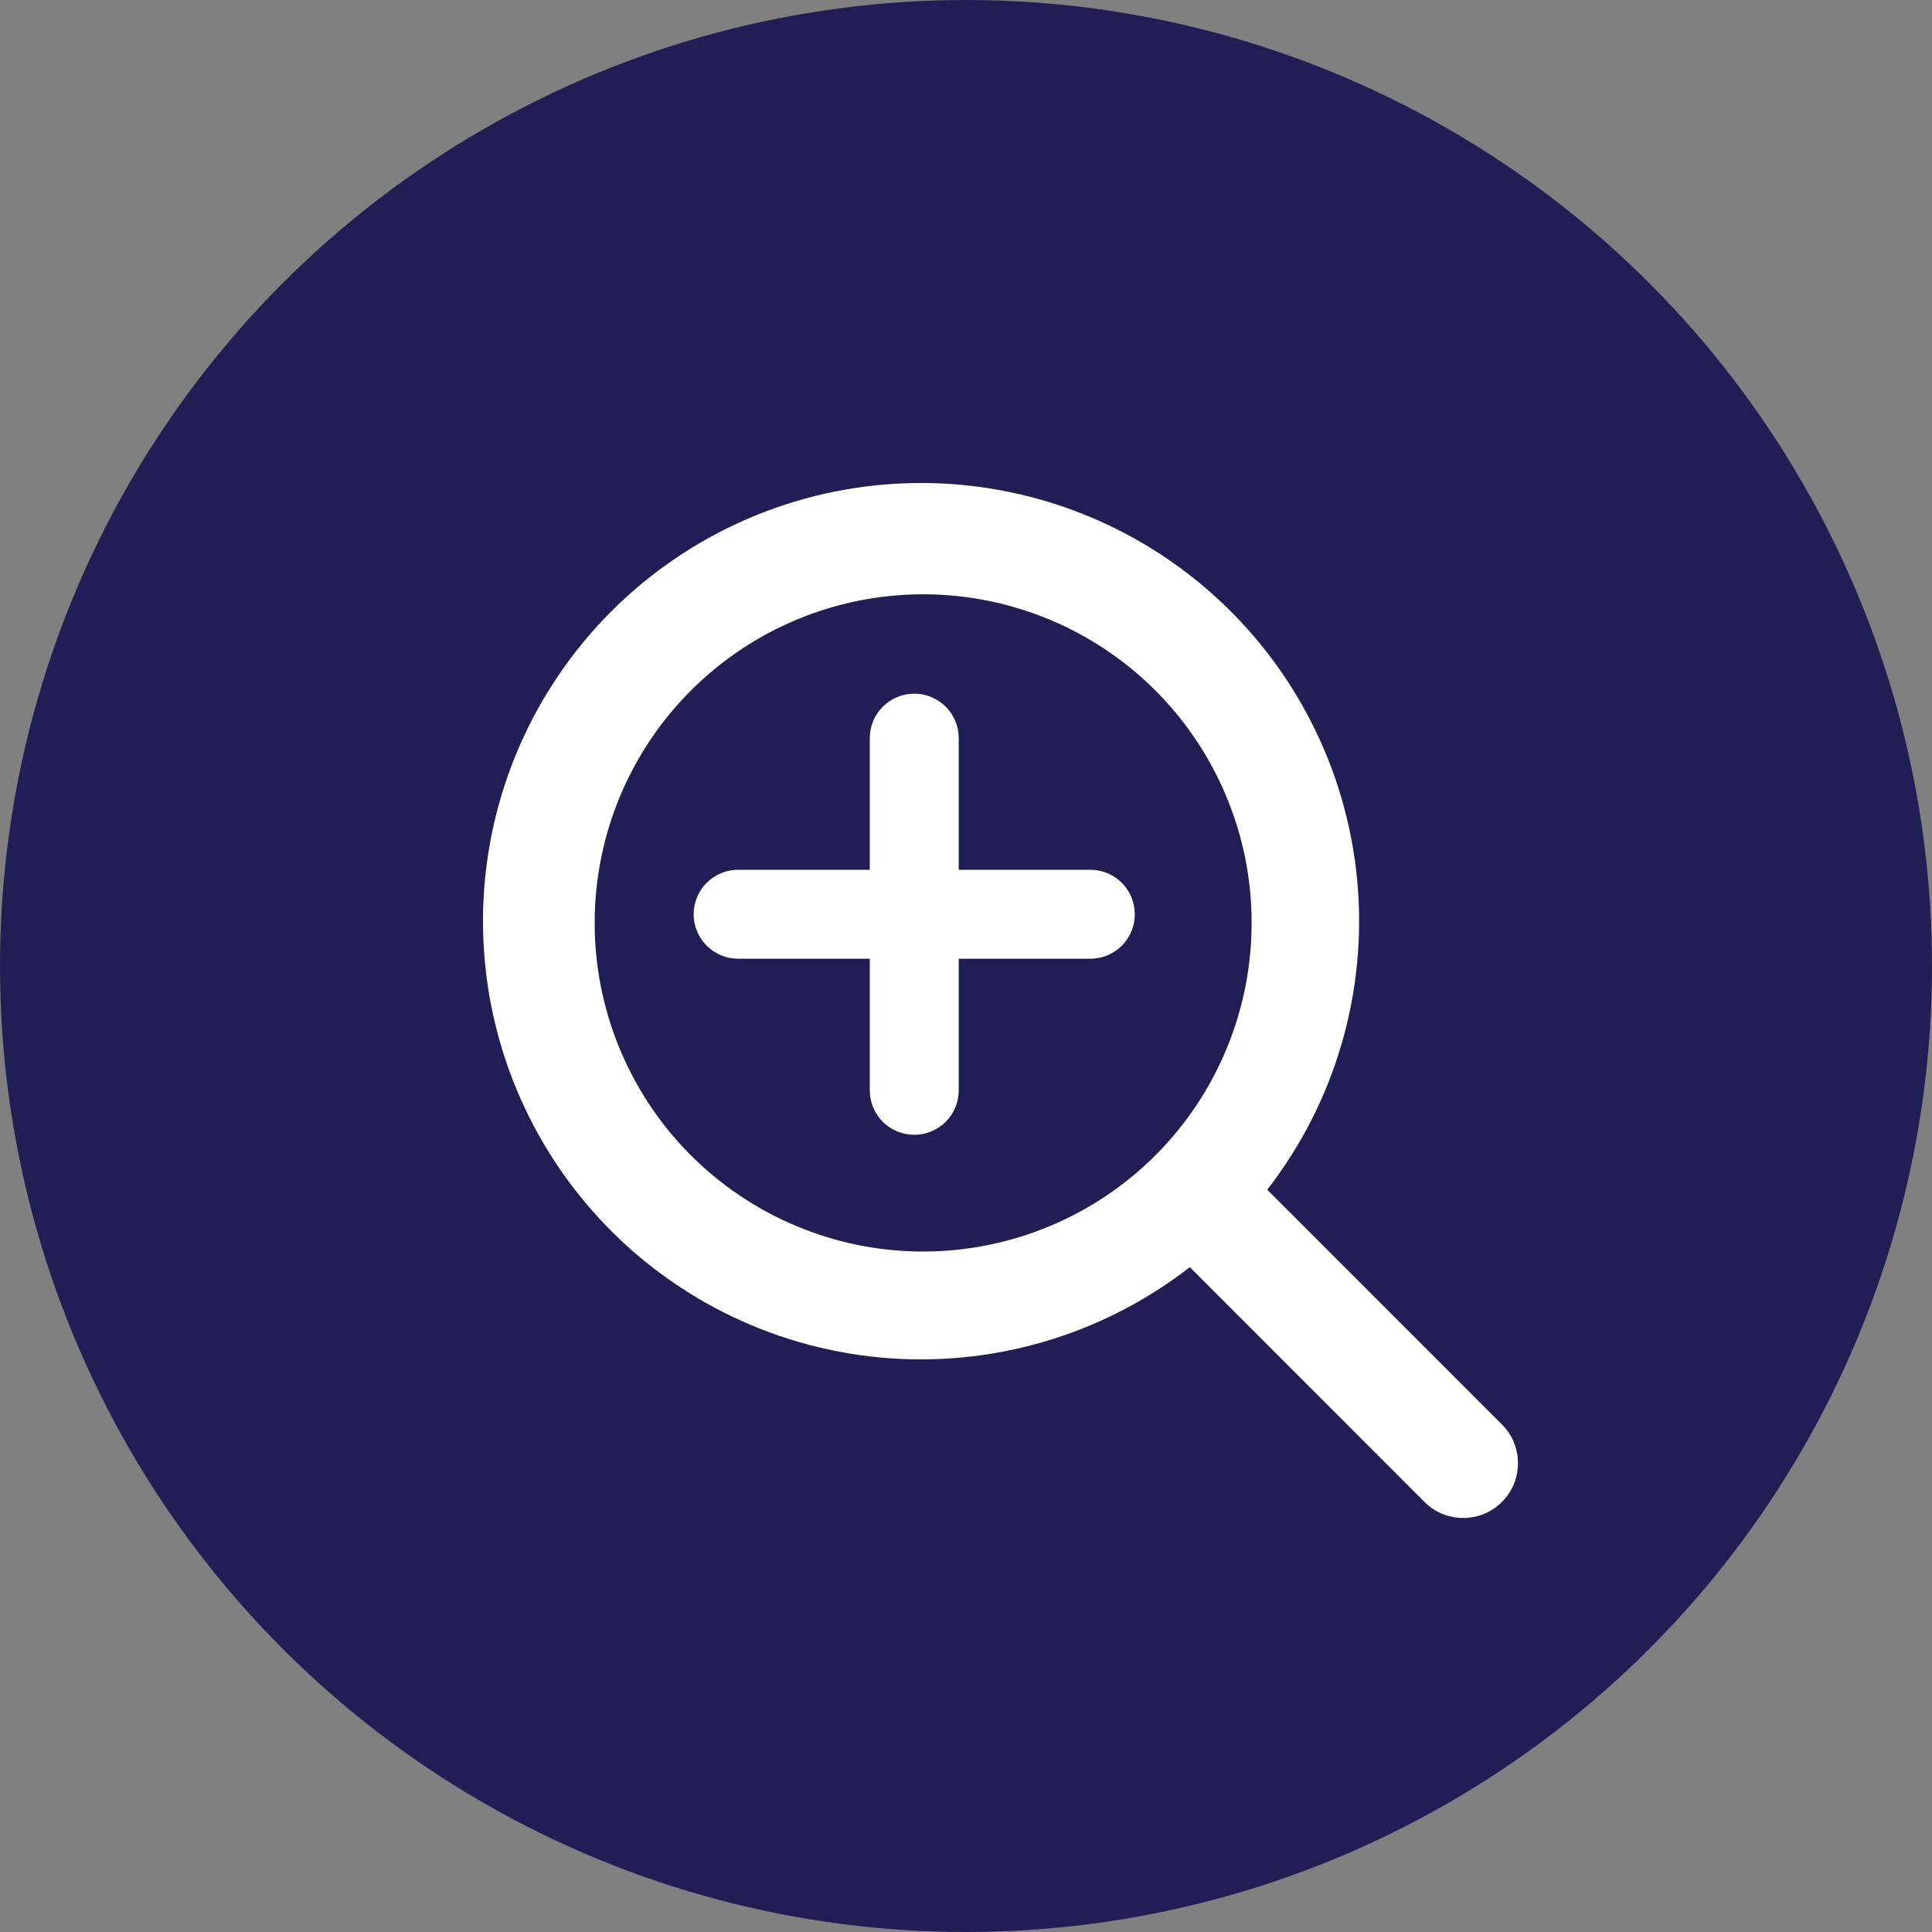
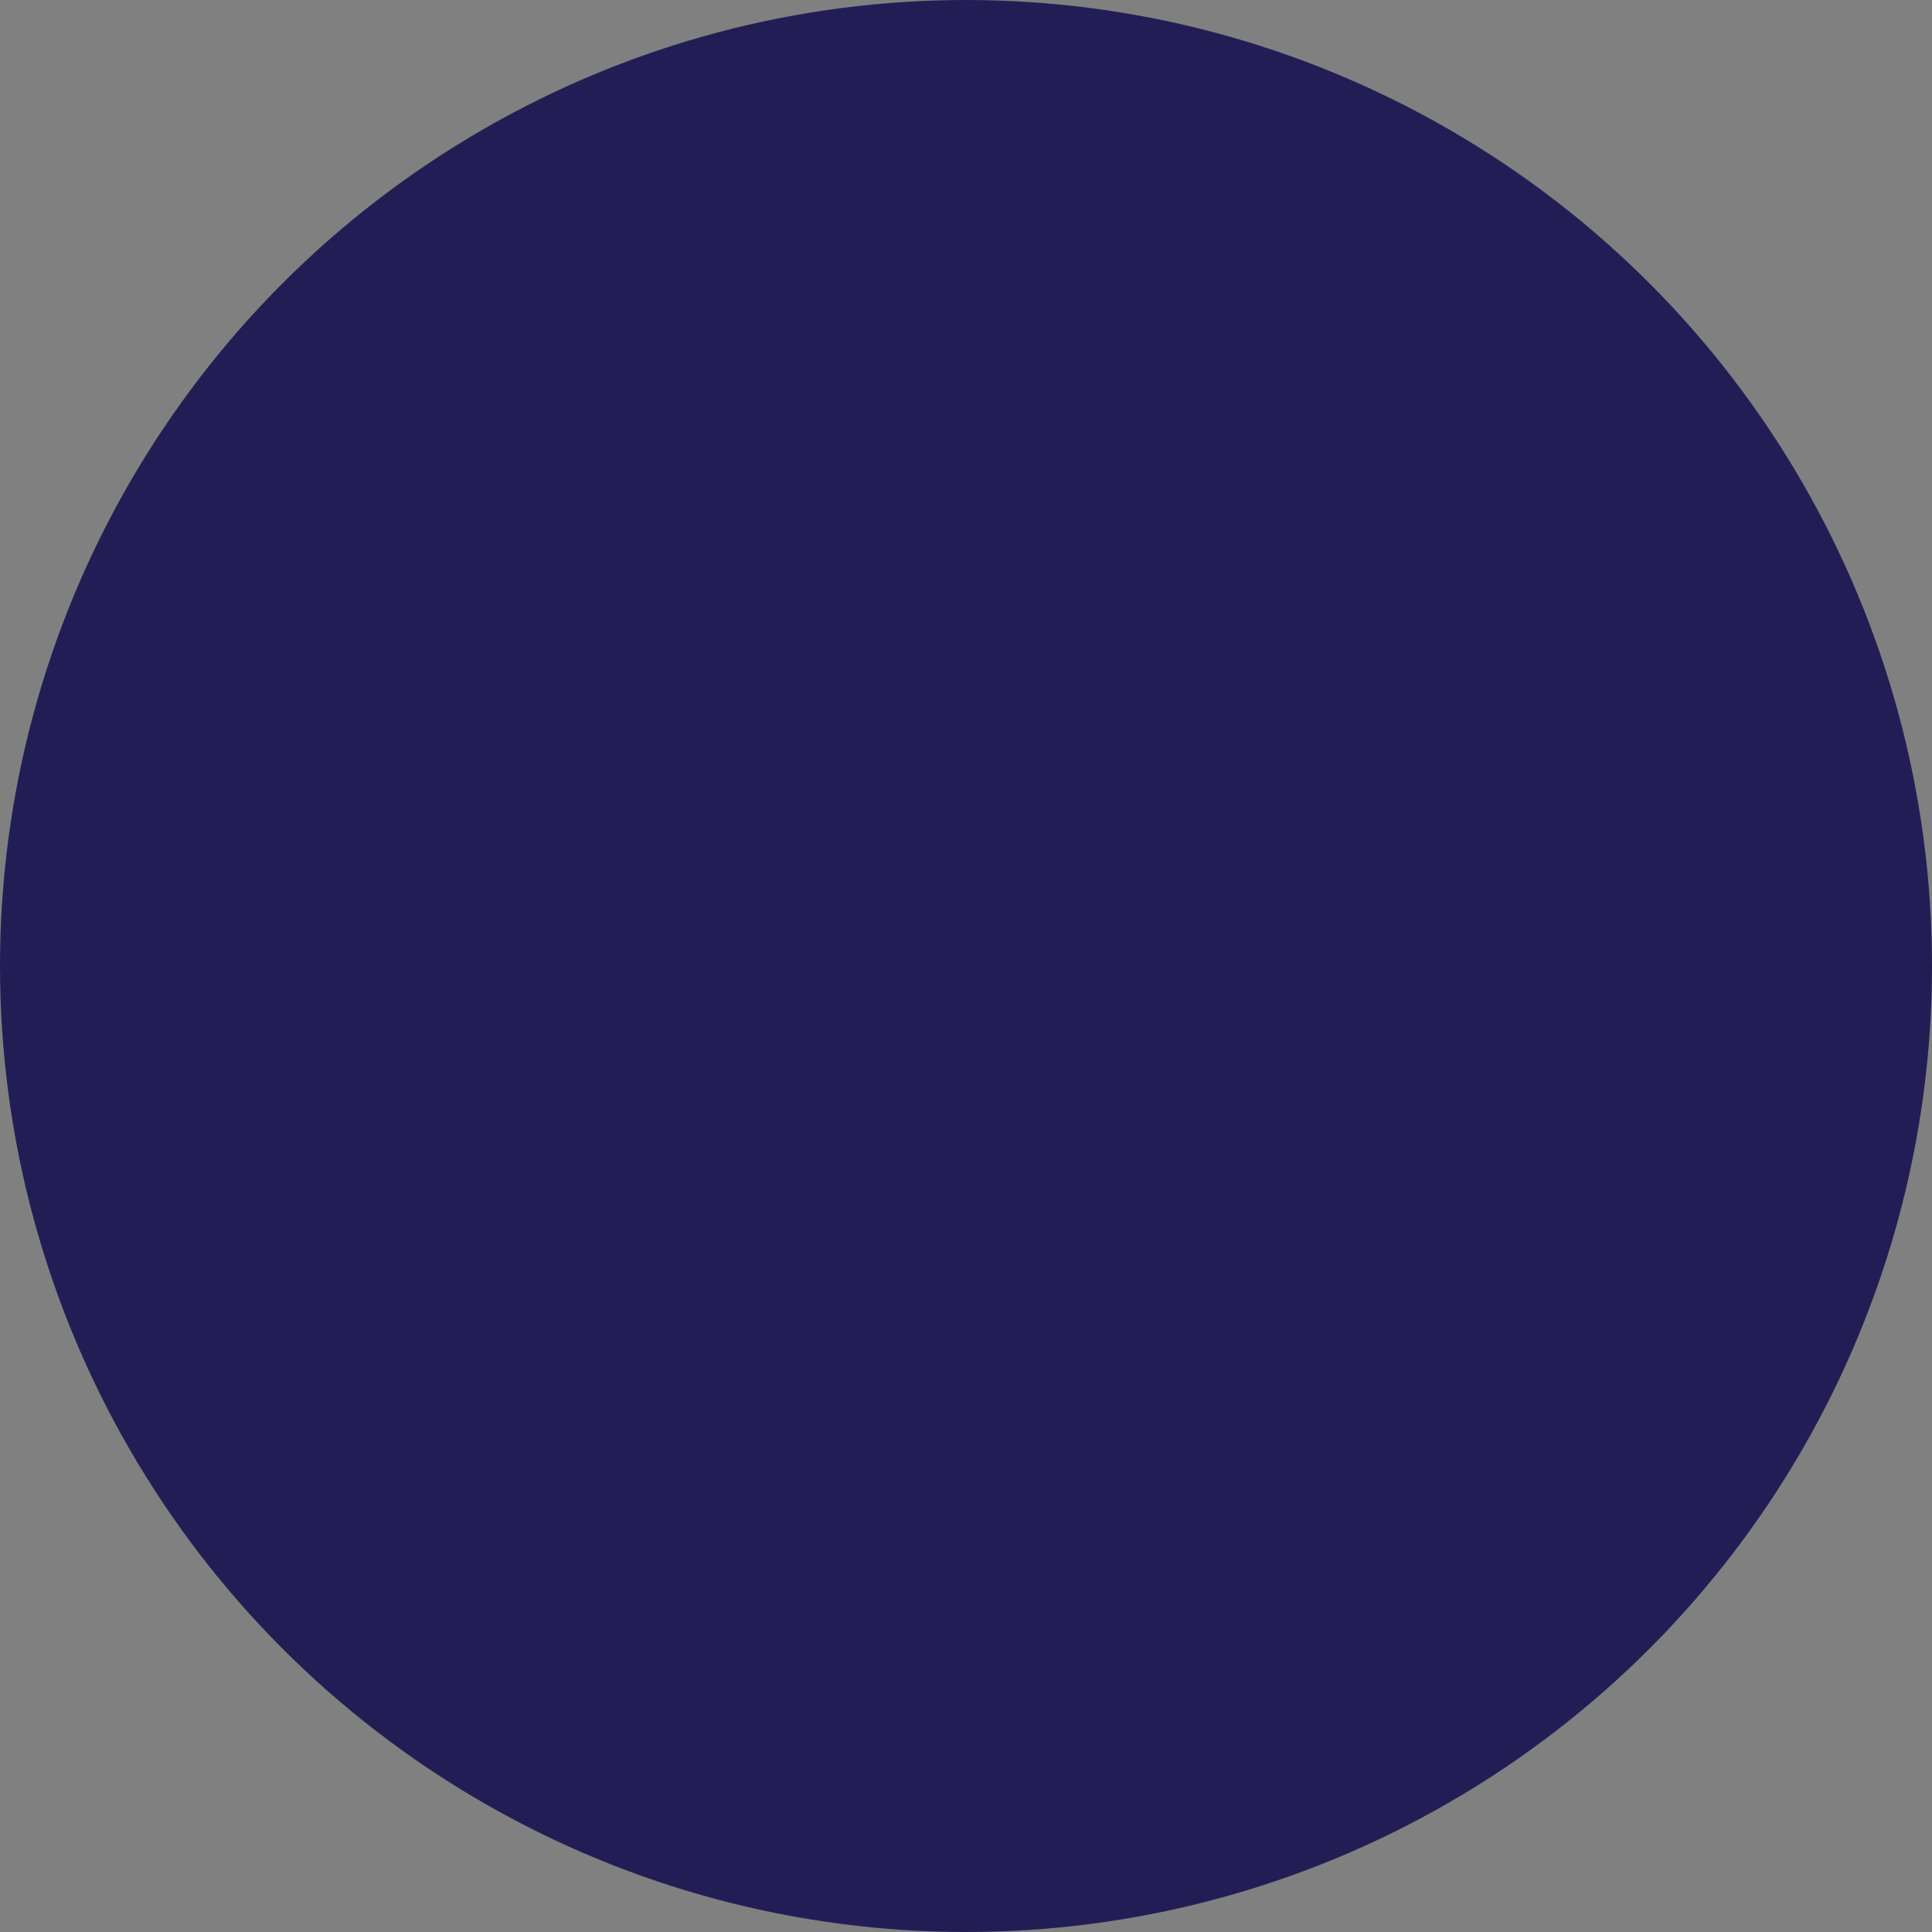
<svg xmlns="http://www.w3.org/2000/svg" width="30" height="30" viewBox="0 0 30 30" fill="none">
  <rect x="0" y="0" width="30" height="30" fill="#808080" stroke="none" />
  <g id="Group 624604">
    <circle id="Ellipse 9" cx="15" cy="15" r="15" fill="#221E55" />
    <g id="Group 624603">
-       <path id="Vector" d="M14.196 11.071C14.3 11.071 14.399 11.113 14.473 11.186C14.546 11.259 14.587 11.358 14.587 11.462V13.806H16.931C17.034 13.806 17.134 13.847 17.207 13.92C17.28 13.993 17.321 14.093 17.321 14.196C17.321 14.3 17.28 14.399 17.207 14.473C17.134 14.546 17.034 14.587 16.931 14.587H14.587V16.931C14.587 17.034 14.546 17.134 14.473 17.207C14.399 17.28 14.3 17.321 14.196 17.321C14.093 17.321 13.993 17.28 13.92 17.207C13.847 17.134 13.806 17.034 13.806 16.931V14.587H11.462C11.358 14.587 11.259 14.546 11.186 14.473C11.113 14.399 11.071 14.3 11.071 14.196C11.071 14.093 11.113 13.993 11.186 13.92C11.259 13.847 11.358 13.806 11.462 13.806H13.806V11.462C13.806 11.358 13.847 11.259 13.92 11.186C13.993 11.113 14.093 11.071 14.196 11.071Z" fill="white" stroke="white" stroke-width="0.6" />
-       <path id="Vector_2" fill-rule="evenodd" clip-rule="evenodd" d="M19.677 18.475C20.737 17.108 21.237 15.388 21.074 13.665C20.912 11.943 20.099 10.347 18.802 9.202C17.505 8.057 15.821 7.45 14.092 7.503C12.363 7.557 10.719 8.267 9.496 9.49C8.271 10.714 7.558 12.358 7.503 14.089C7.449 15.82 8.056 17.507 9.201 18.805C10.346 20.104 11.943 20.917 13.666 21.079C15.39 21.24 17.11 20.738 18.477 19.675L18.513 19.714L22.119 23.322C22.198 23.401 22.292 23.464 22.395 23.507C22.498 23.549 22.609 23.571 22.721 23.571C22.832 23.571 22.943 23.549 23.046 23.507C23.149 23.464 23.243 23.401 23.322 23.322C23.401 23.243 23.464 23.149 23.507 23.046C23.549 22.943 23.571 22.832 23.571 22.721C23.571 22.609 23.549 22.498 23.507 22.395C23.464 22.292 23.401 22.198 23.322 22.119L19.715 18.511C19.703 18.499 19.69 18.487 19.677 18.475ZM17.912 10.693C18.392 11.166 18.774 11.729 19.035 12.349C19.297 12.97 19.433 13.636 19.435 14.31C19.438 14.984 19.308 15.651 19.051 16.274C18.795 16.897 18.418 17.463 17.942 17.939C17.465 18.416 16.9 18.793 16.277 19.049C15.654 19.306 14.987 19.436 14.314 19.434C13.64 19.431 12.974 19.295 12.354 19.033C11.733 18.772 11.171 18.39 10.698 17.91C9.755 16.95 9.228 15.656 9.234 14.31C9.239 12.964 9.776 11.675 10.728 10.723C11.679 9.771 12.968 9.234 14.314 9.228C15.659 9.223 16.953 9.749 17.912 10.693Z" fill="white" />
-     </g>
+       </g>
  </g>
</svg>